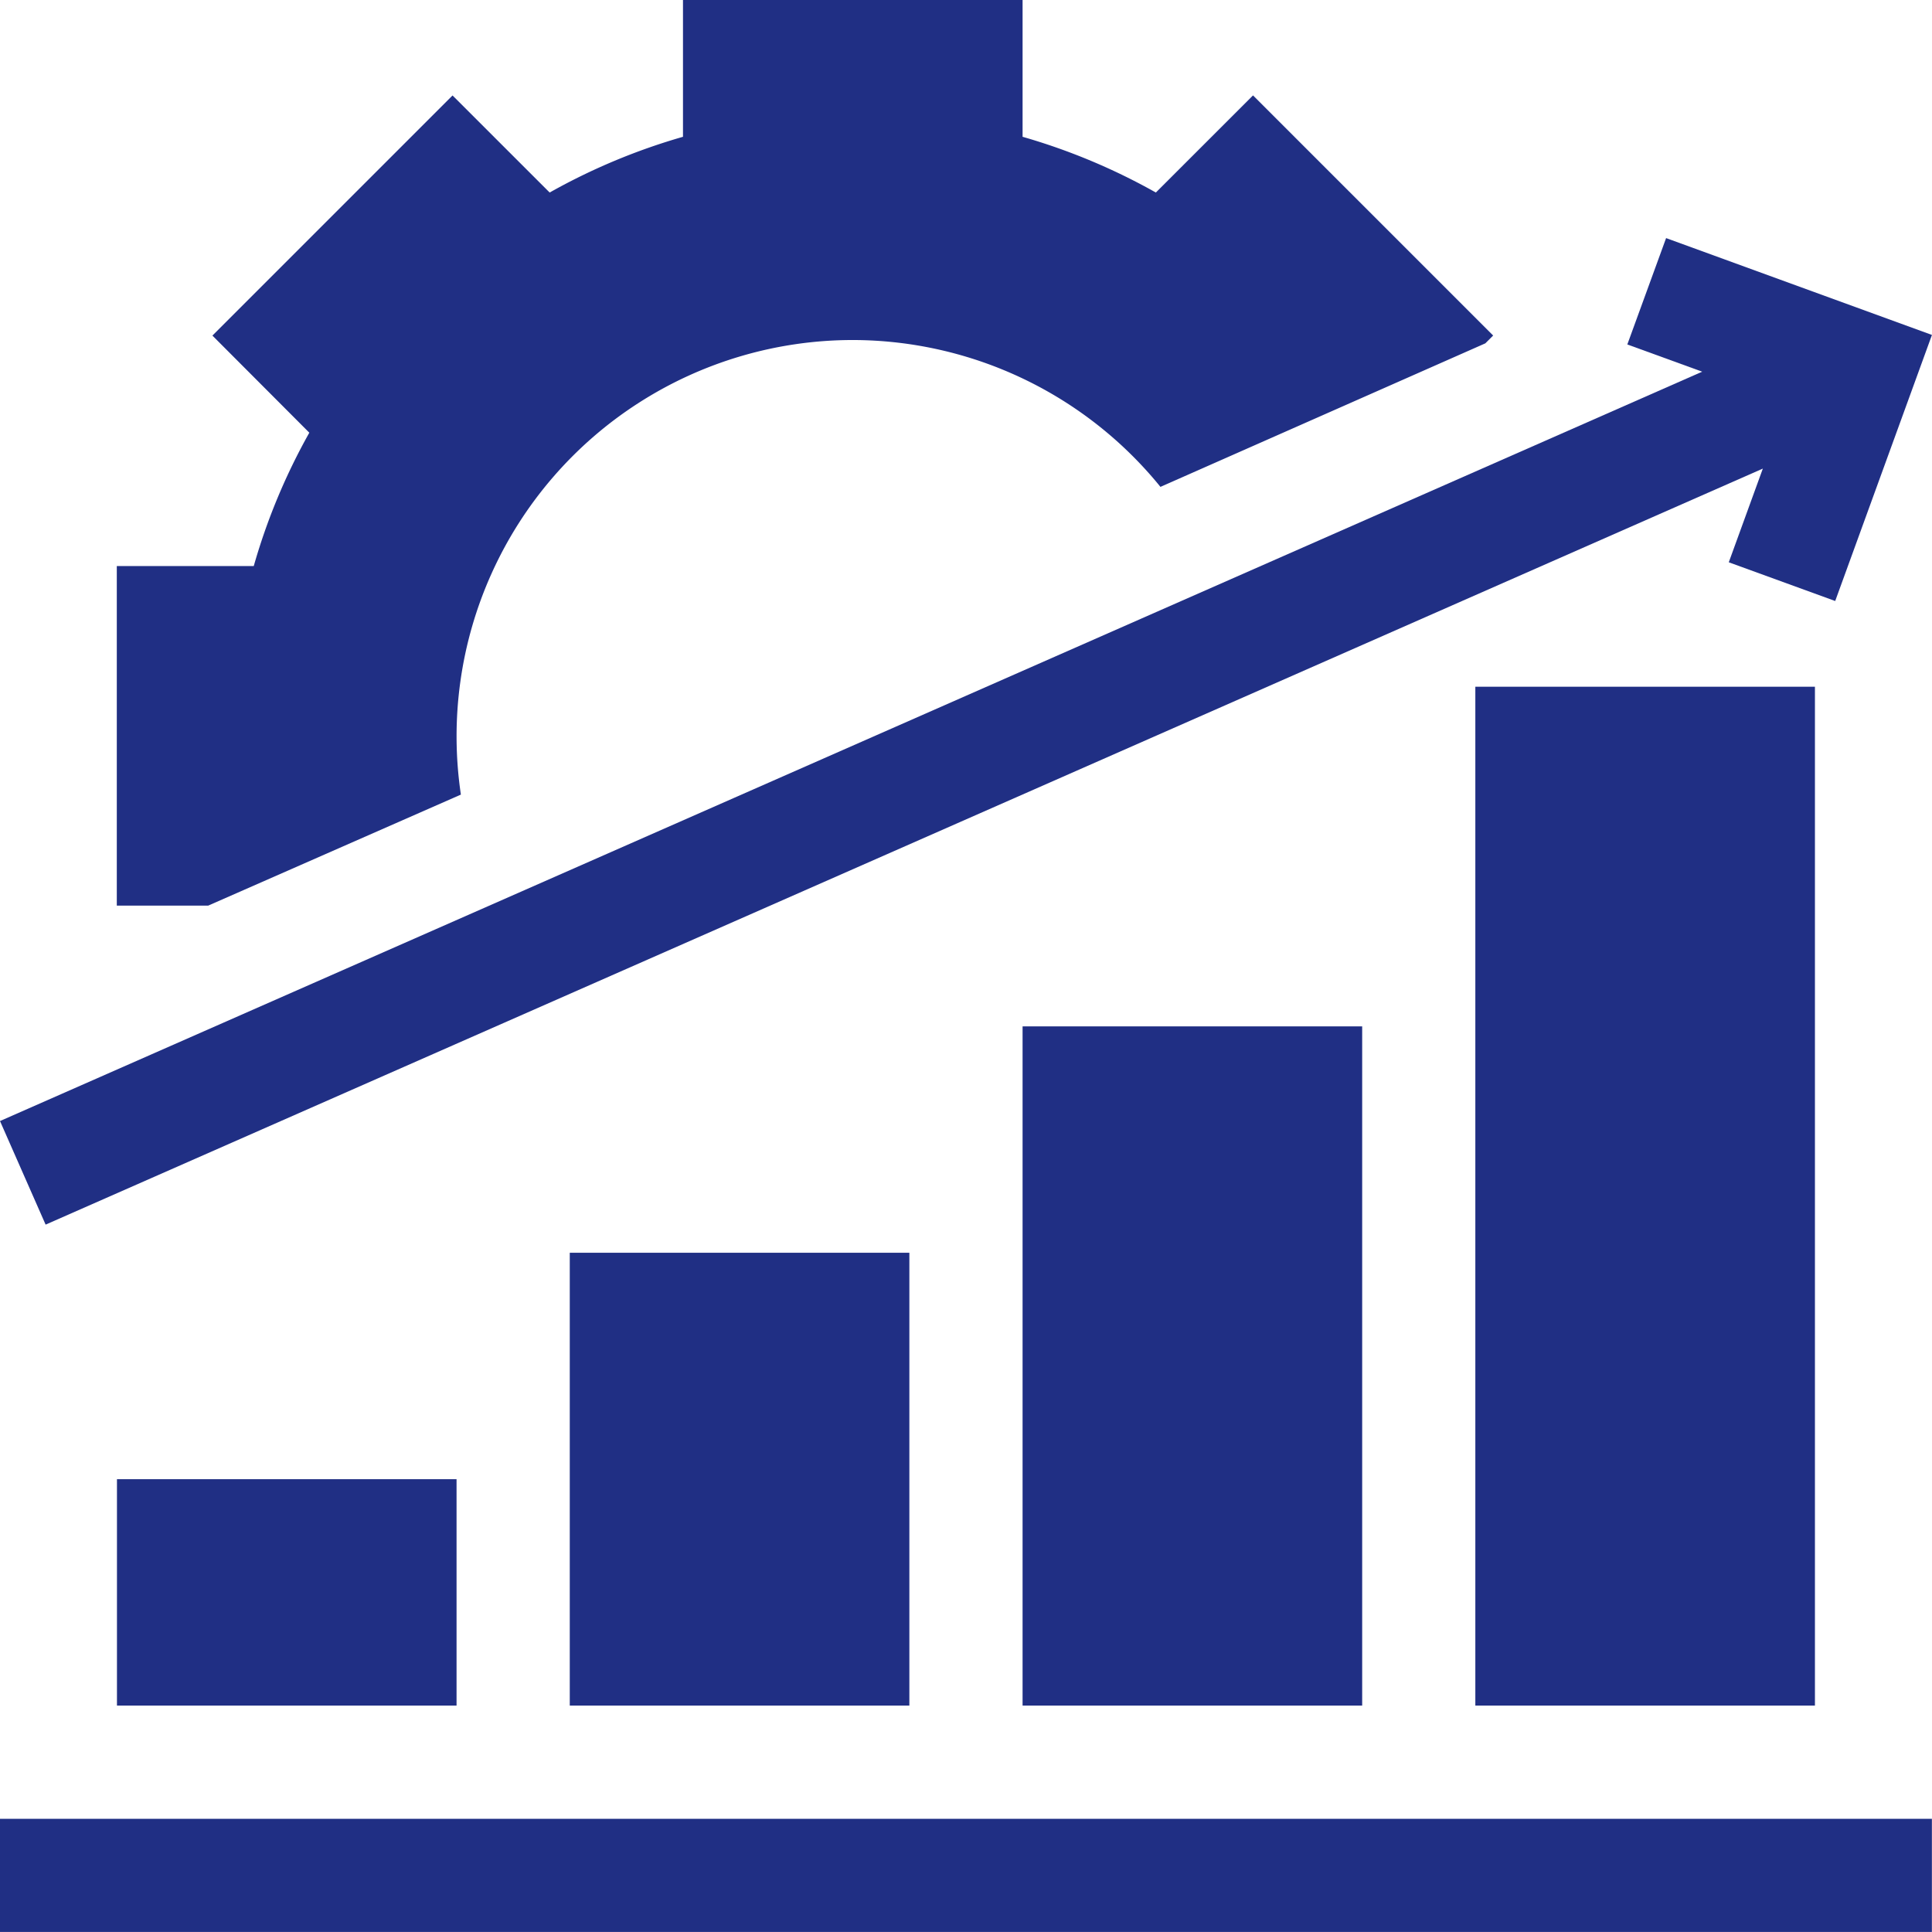
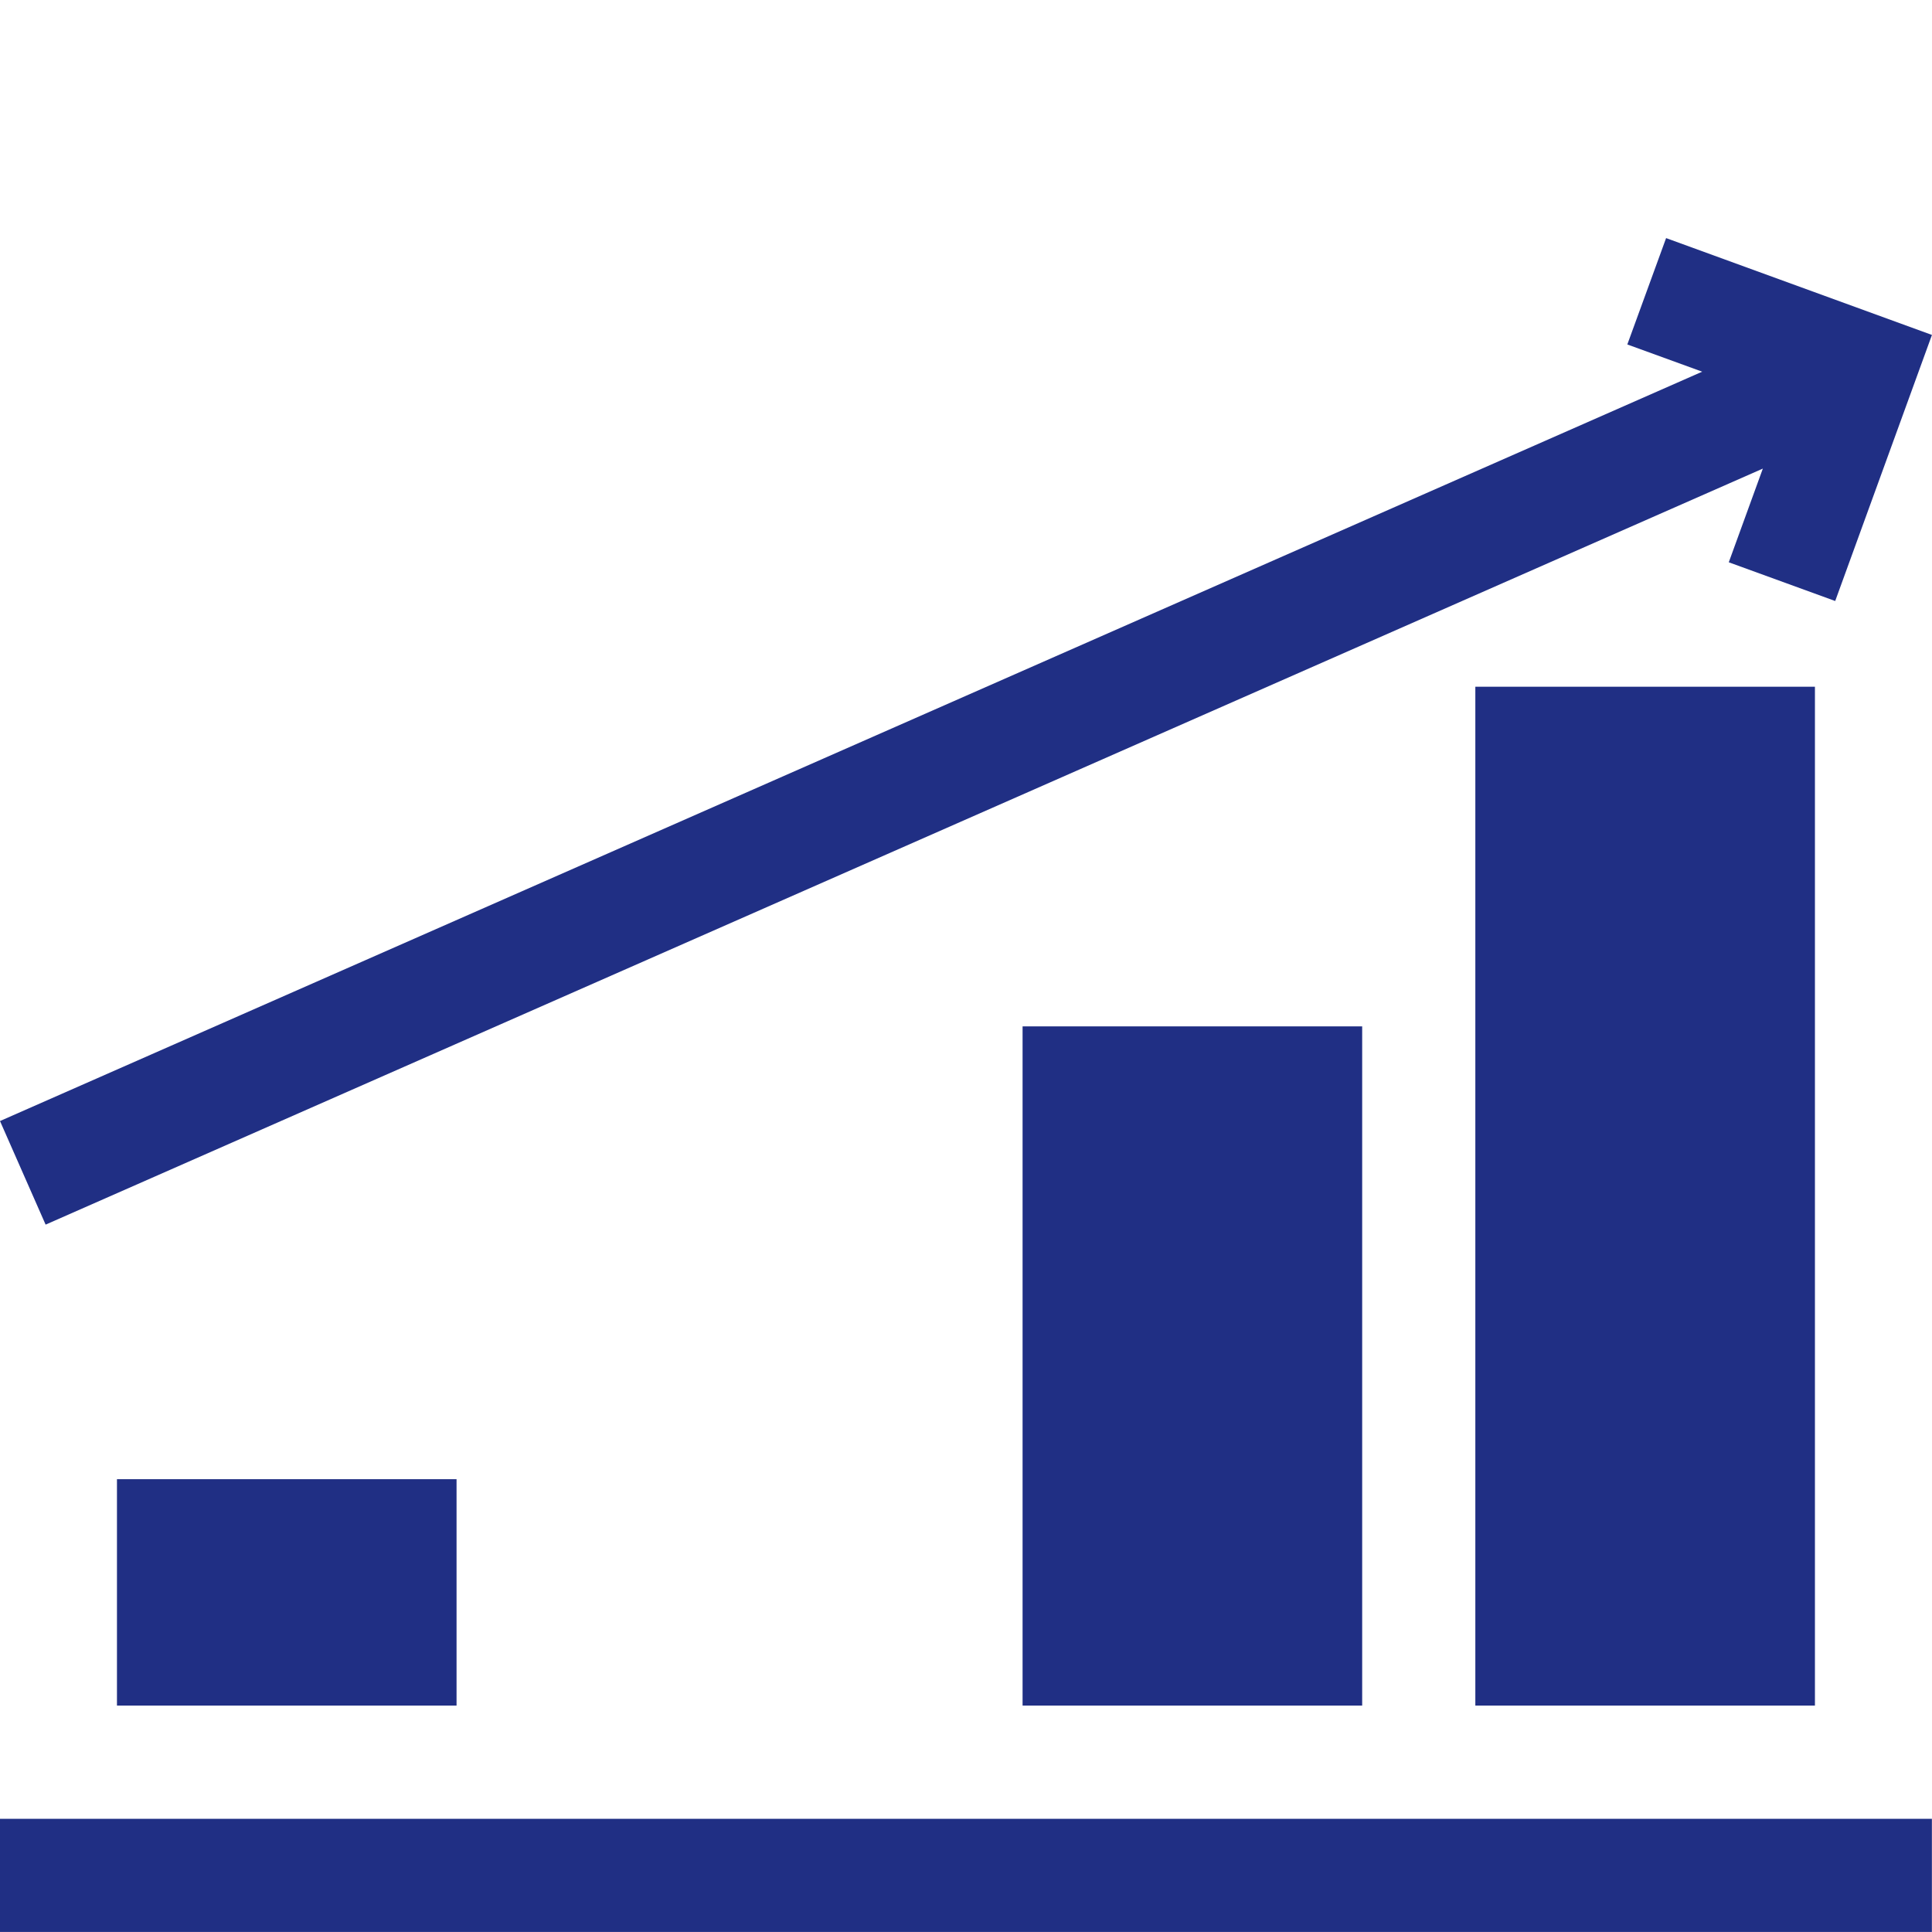
<svg xmlns="http://www.w3.org/2000/svg" width="36.126" height="36.125" viewBox="0 0 36.126 36.125">
  <defs>
    <clipPath id="clip-path">
      <path id="Path_28793" data-name="Path 28793" d="M0,4.125H36.125V-32H0Z" transform="translate(0 32)" fill="none" />
    </clipPath>
  </defs>
  <g id="Group_17801" data-name="Group 17801" transform="translate(0 32)">
    <g id="Group_17799" data-name="Group 17799" transform="translate(0 -32)" clip-path="url(#clip-path)">
      <g id="Group_17798" data-name="Group 17798" transform="translate(2.187 0)">
-         <path id="Path_28792" data-name="Path 28792" d="M.734,1.7a7.41,7.41,0,0,1,7.328-8.5,7.42,7.42,0,0,1,5.753,2.746L19.89-6.738l.146-.146-4.49-4.49L13.729-9.558A11.608,11.608,0,0,0,11.237-10.6v-2.558H4.887V-10.6A11.608,11.608,0,0,0,2.394-9.558L.578-11.373l-4.49,4.49L-2.1-5.067A11.555,11.555,0,0,0-3.139-2.574H-5.7v6.35h1.709Z" transform="translate(5.697 13.158)" fill="#202f84" />
-       </g>
+         </g>
    </g>
    <g id="Group_17800" data-name="Group 17800" transform="translate(0 -27.548)">
      <path id="Path_28794" data-name="Path 28794" d="M3.475.227l1.4.509L-26.954,14.748l.853,1.937L6.009,2.548,5.372,4.3l1.99.724L9.171.049,4.2-1.762Z" transform="translate(26.954 1.762)" fill="#202f84" />
    </g>
    <path id="Path_28795" data-name="Path 28795" d="M0,.242H36.124V-1.875H0Z" transform="translate(0 3.884)" fill="#202f84" />
-     <path id="Path_28796" data-name="Path 28796" d="M9.437-11.25h6.35v8.467H9.437Z" transform="translate(1.217 2.675)" fill="#202f84" />
    <path id="Path_28797" data-name="Path 28797" d="M16.937-15h6.35V-2.3h-6.35Z" transform="translate(2.184 2.192)" fill="#202f84" />
    <path id="Path_28798" data-name="Path 28798" d="M24.437-20.625h6.35V-1.574h-6.35Z" transform="translate(3.15 1.466)" fill="#202f84" />
    <path id="Path_28799" data-name="Path 28799" d="M1.937-7.5h6.35v4.233H1.937Z" transform="translate(0.25 3.159)" fill="#202f84" />
  </g>
</svg>